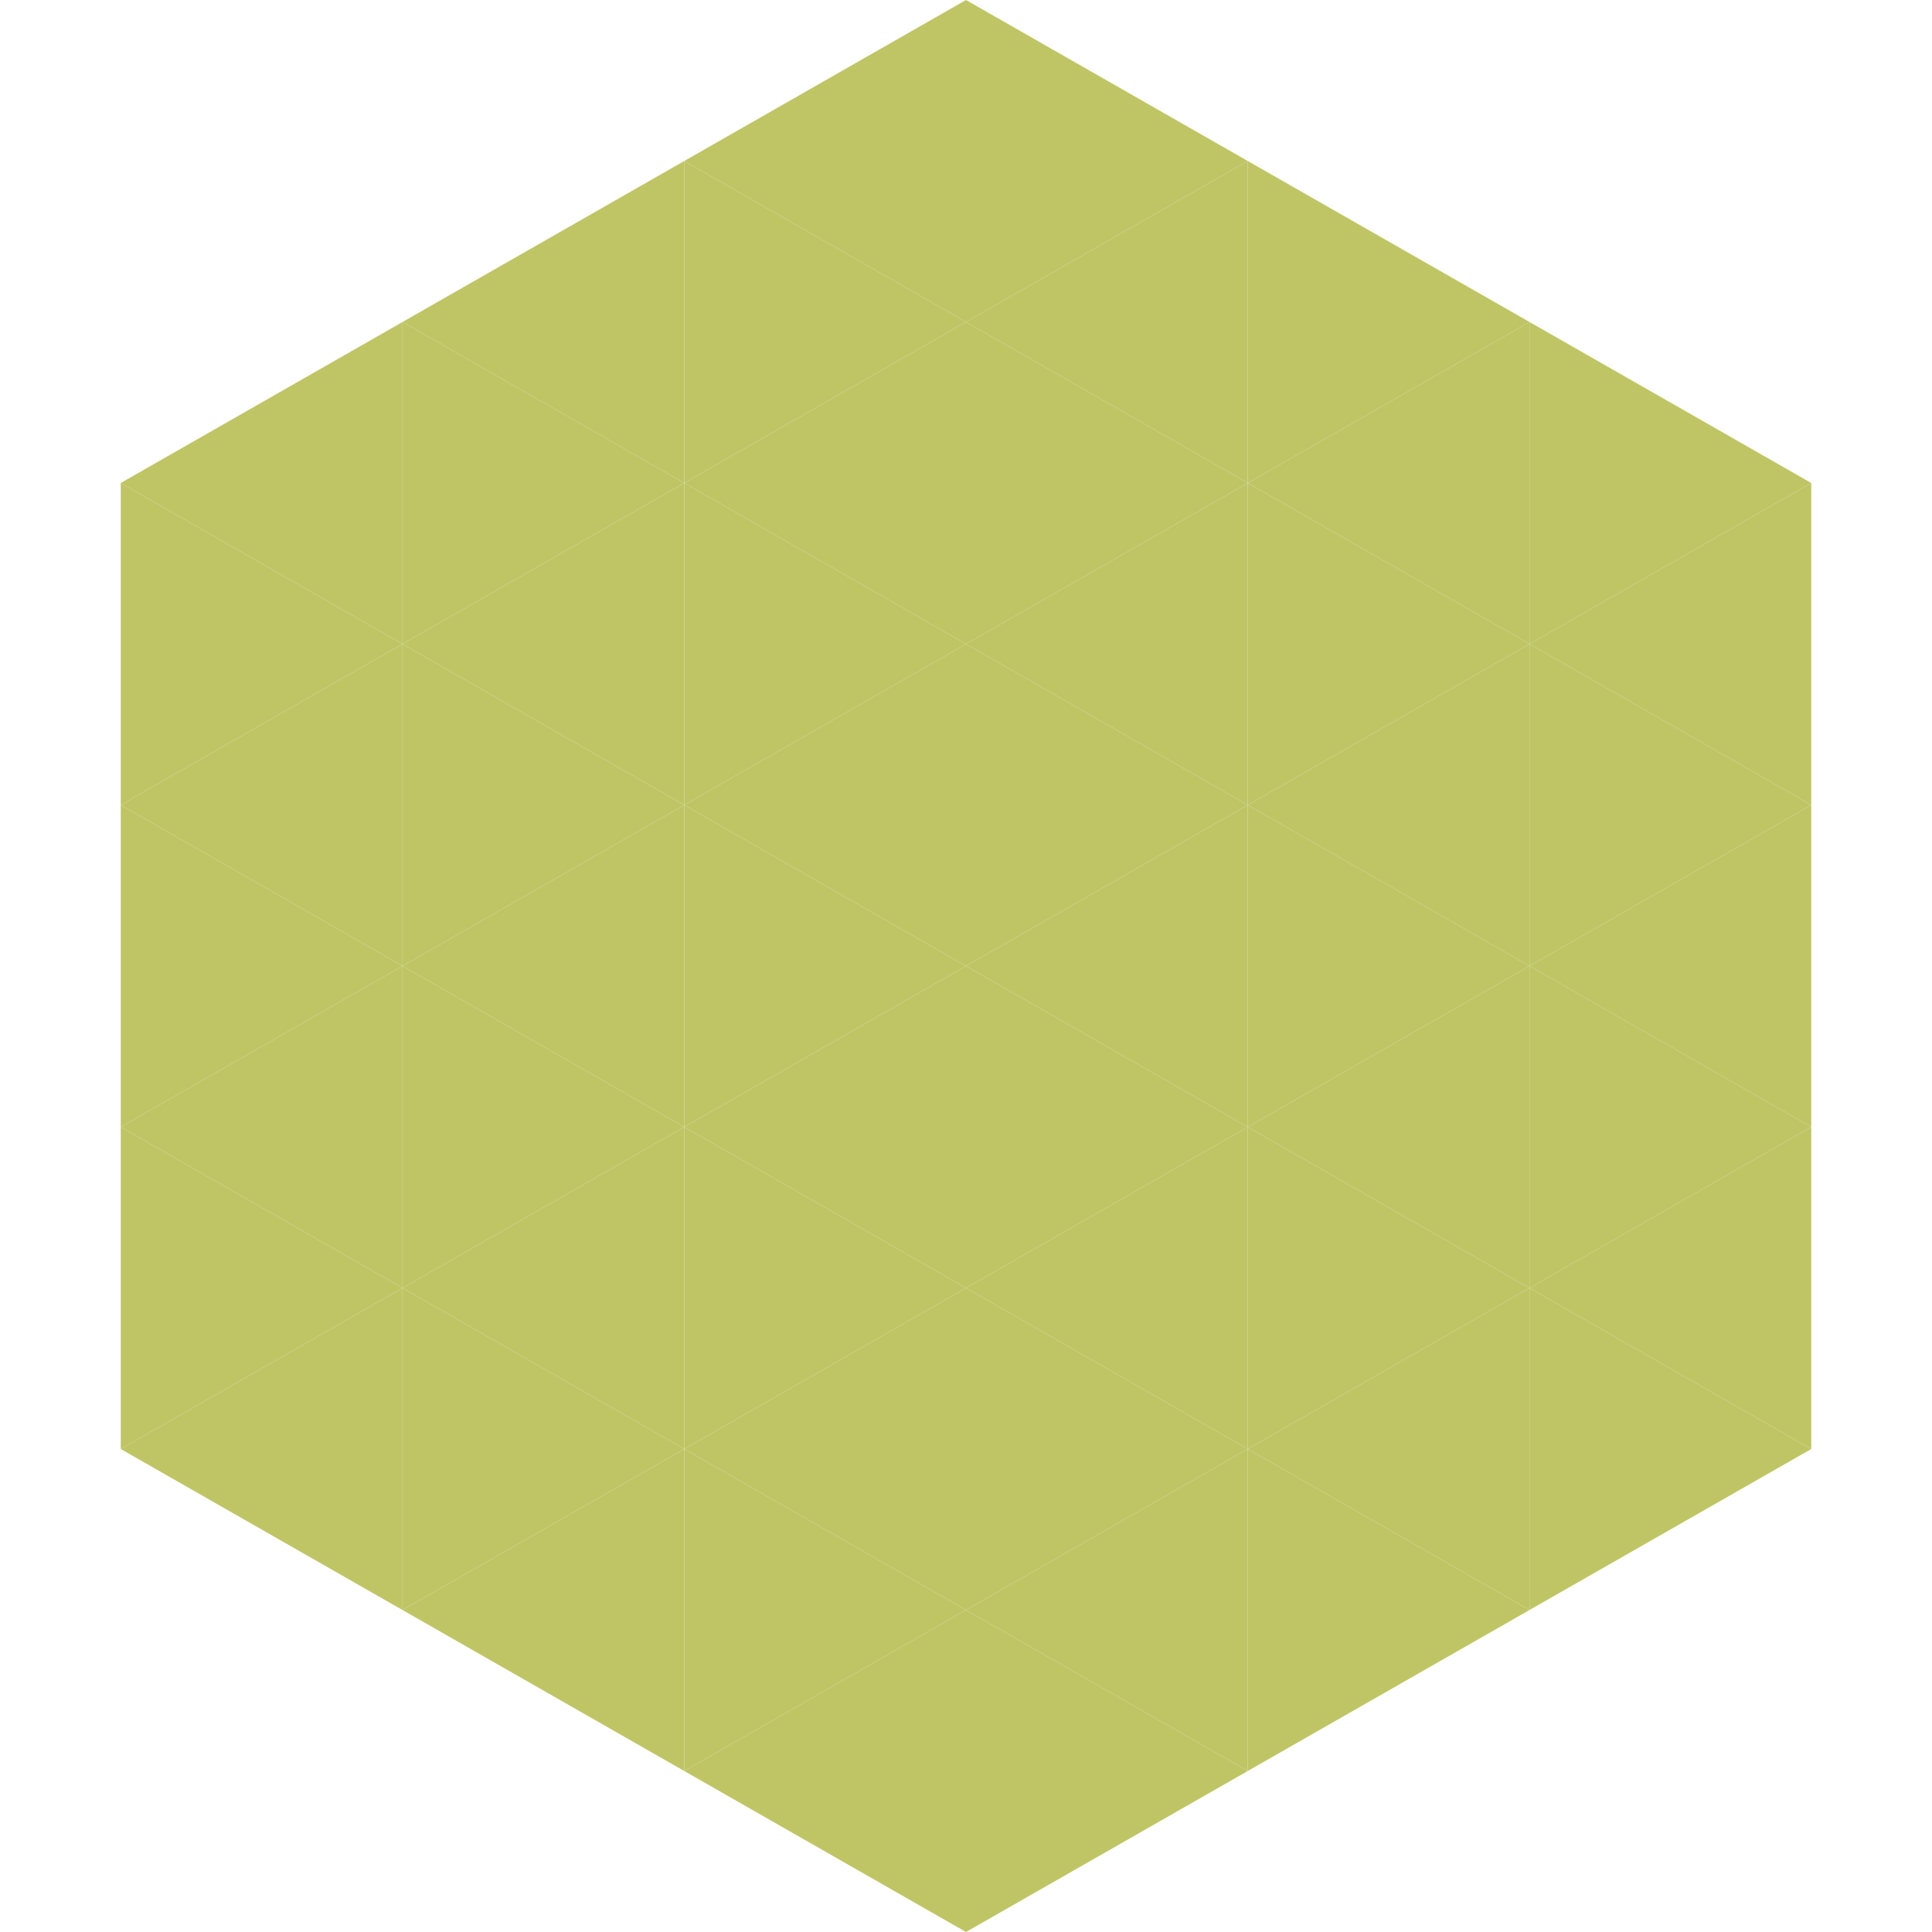
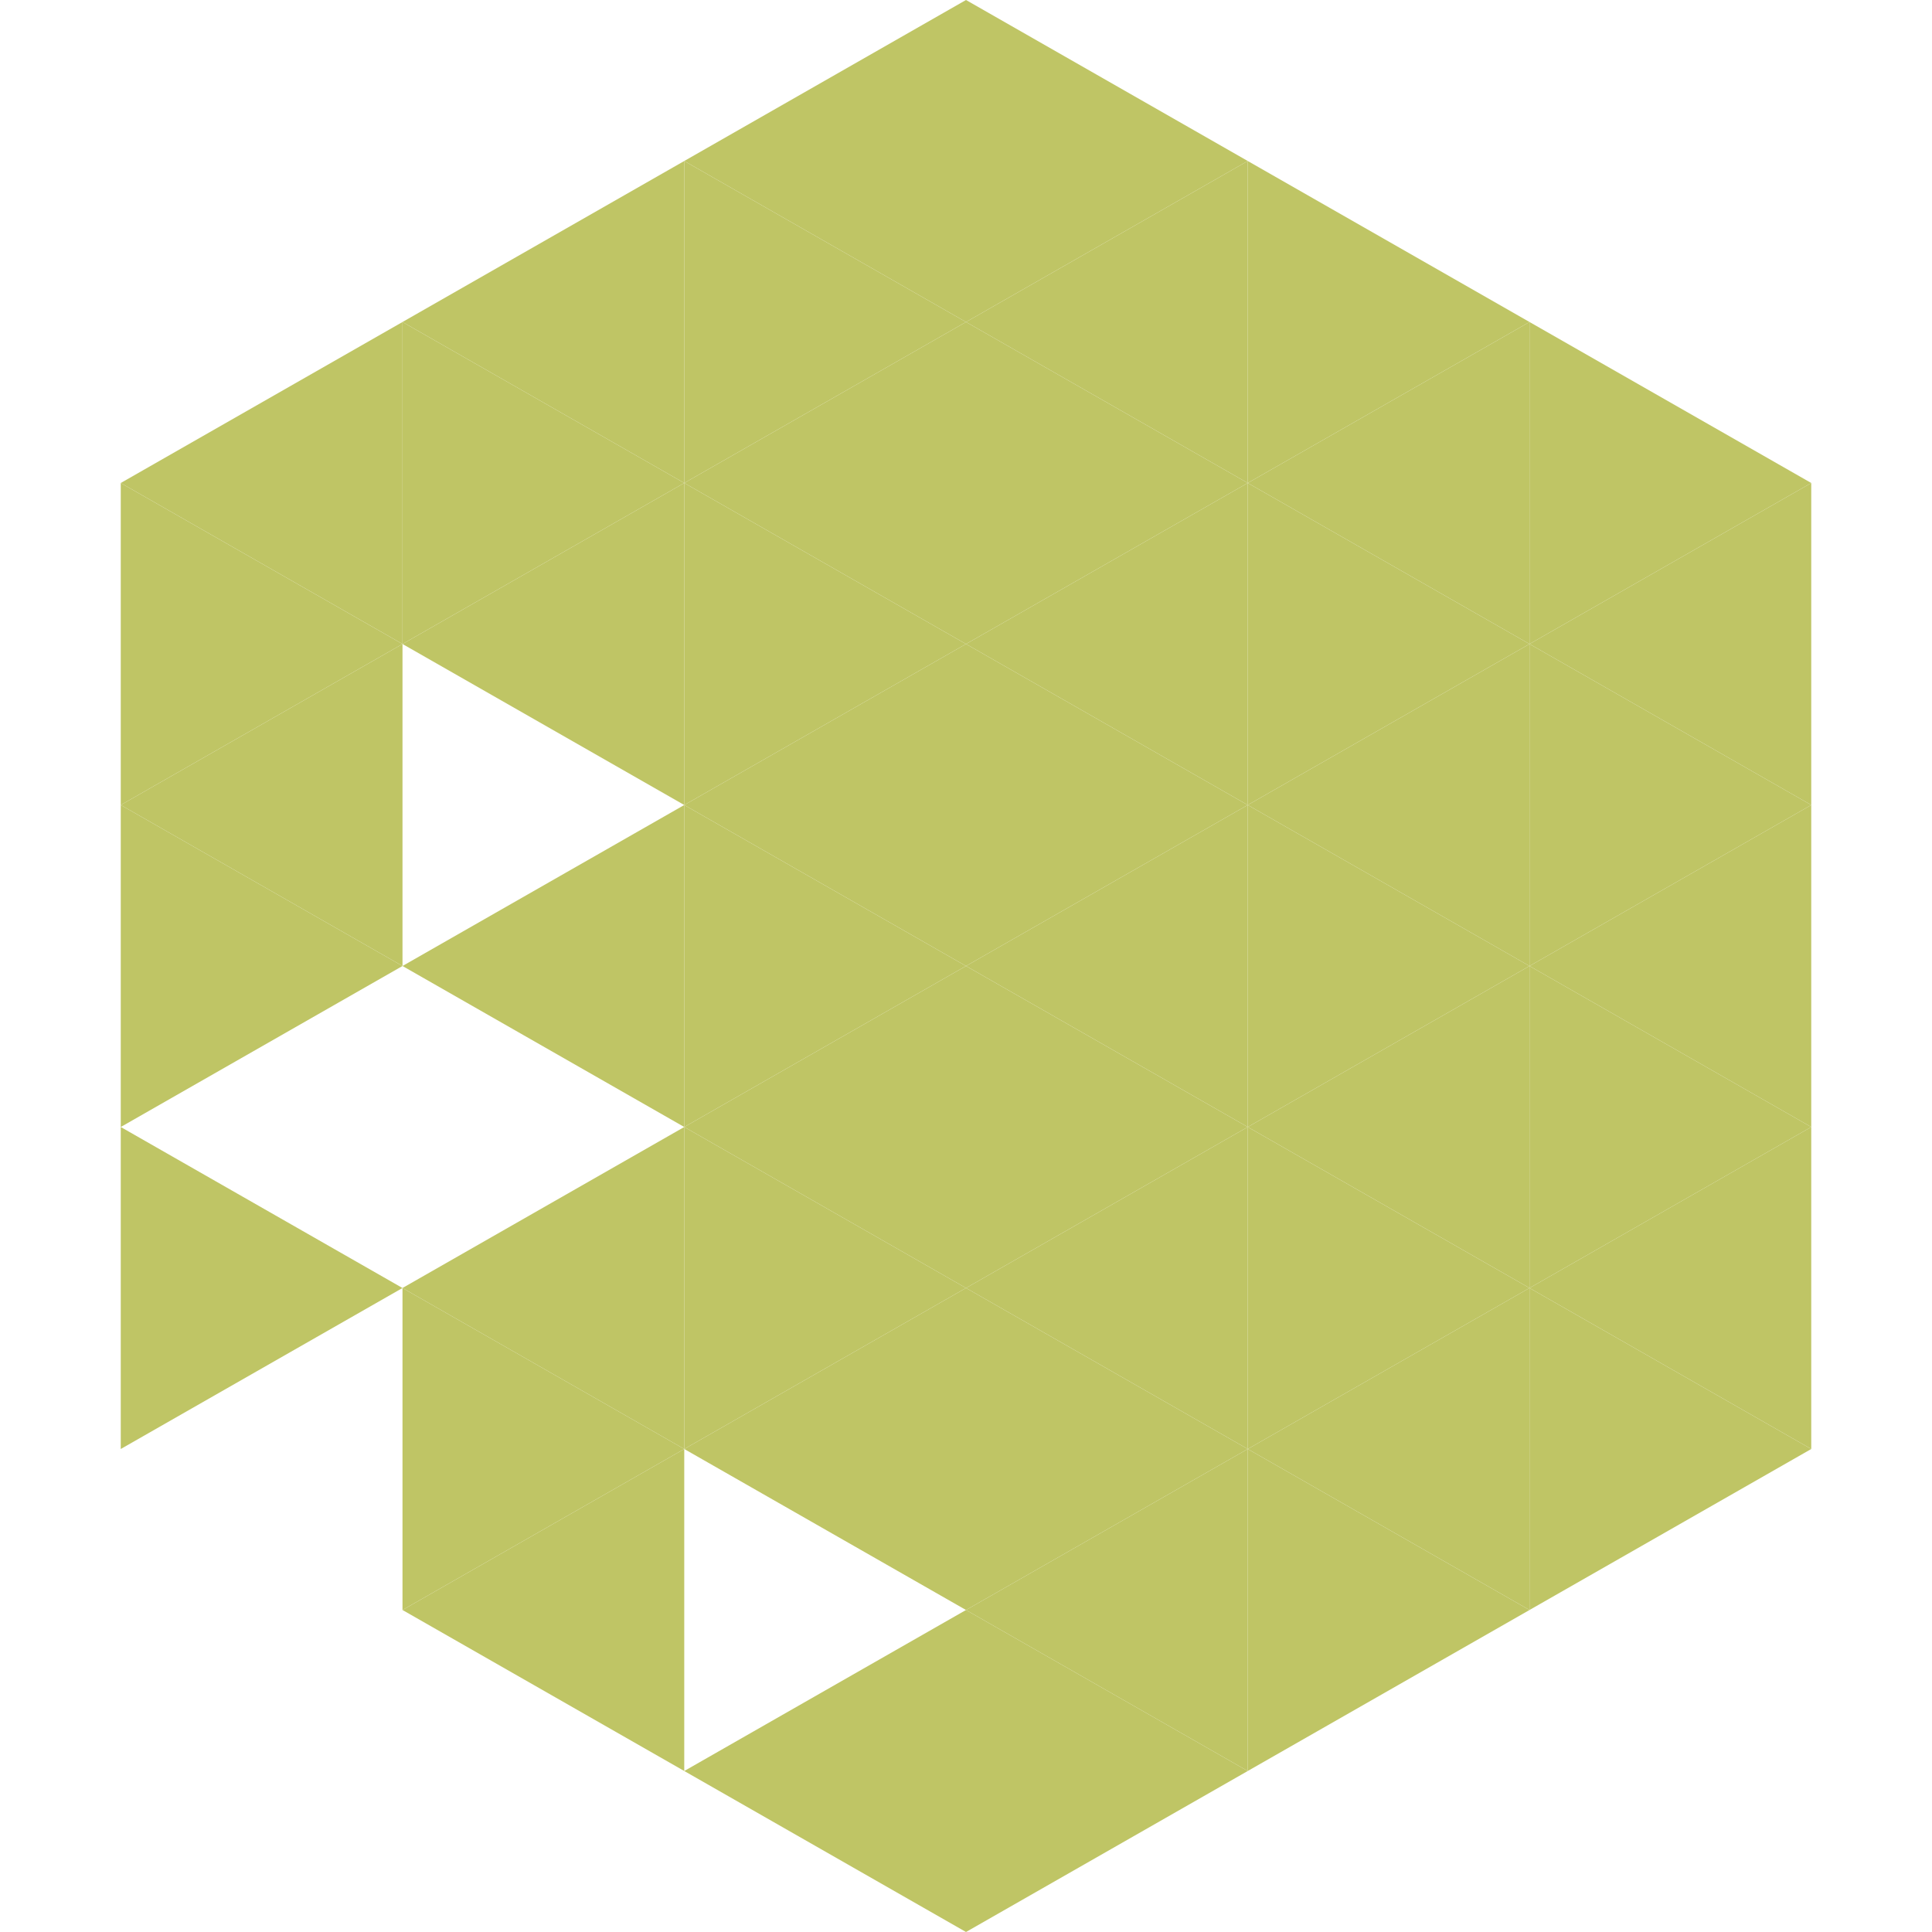
<svg xmlns="http://www.w3.org/2000/svg" width="240" height="240">
  <polygon points="50,40 15,60 50,80" style="fill:rgb(191,197,101)" />
  <polygon points="190,40 225,60 190,80" style="fill:rgb(191,197,101)" />
  <polygon points="15,60 50,80 15,100" style="fill:rgb(191,197,101)" />
  <polygon points="225,60 190,80 225,100" style="fill:rgb(191,197,101)" />
  <polygon points="50,80 15,100 50,120" style="fill:rgb(191,197,101)" />
  <polygon points="190,80 225,100 190,120" style="fill:rgb(191,197,101)" />
  <polygon points="15,100 50,120 15,140" style="fill:rgb(191,197,101)" />
  <polygon points="225,100 190,120 225,140" style="fill:rgb(191,197,101)" />
-   <polygon points="50,120 15,140 50,160" style="fill:rgb(191,197,101)" />
  <polygon points="190,120 225,140 190,160" style="fill:rgb(191,197,101)" />
  <polygon points="15,140 50,160 15,180" style="fill:rgb(191,197,101)" />
  <polygon points="225,140 190,160 225,180" style="fill:rgb(191,197,101)" />
-   <polygon points="50,160 15,180 50,200" style="fill:rgb(191,197,101)" />
  <polygon points="190,160 225,180 190,200" style="fill:rgb(191,197,101)" />
  <polygon points="15,180 50,200 15,220" style="fill:rgb(255,255,255); fill-opacity:0" />
  <polygon points="225,180 190,200 225,220" style="fill:rgb(255,255,255); fill-opacity:0" />
  <polygon points="50,0 85,20 50,40" style="fill:rgb(255,255,255); fill-opacity:0" />
  <polygon points="190,0 155,20 190,40" style="fill:rgb(255,255,255); fill-opacity:0" />
  <polygon points="85,20 50,40 85,60" style="fill:rgb(191,197,101)" />
  <polygon points="155,20 190,40 155,60" style="fill:rgb(191,197,101)" />
  <polygon points="50,40 85,60 50,80" style="fill:rgb(191,197,101)" />
  <polygon points="190,40 155,60 190,80" style="fill:rgb(191,197,101)" />
  <polygon points="85,60 50,80 85,100" style="fill:rgb(191,197,101)" />
  <polygon points="155,60 190,80 155,100" style="fill:rgb(191,197,101)" />
-   <polygon points="50,80 85,100 50,120" style="fill:rgb(191,197,101)" />
  <polygon points="190,80 155,100 190,120" style="fill:rgb(191,197,101)" />
  <polygon points="85,100 50,120 85,140" style="fill:rgb(191,197,101)" />
  <polygon points="155,100 190,120 155,140" style="fill:rgb(191,197,101)" />
-   <polygon points="50,120 85,140 50,160" style="fill:rgb(191,197,101)" />
  <polygon points="190,120 155,140 190,160" style="fill:rgb(191,197,101)" />
  <polygon points="85,140 50,160 85,180" style="fill:rgb(191,197,101)" />
  <polygon points="155,140 190,160 155,180" style="fill:rgb(191,197,101)" />
  <polygon points="50,160 85,180 50,200" style="fill:rgb(191,197,101)" />
  <polygon points="190,160 155,180 190,200" style="fill:rgb(191,197,101)" />
  <polygon points="85,180 50,200 85,220" style="fill:rgb(191,197,101)" />
  <polygon points="155,180 190,200 155,220" style="fill:rgb(191,197,101)" />
  <polygon points="120,0 85,20 120,40" style="fill:rgb(191,197,101)" />
  <polygon points="120,0 155,20 120,40" style="fill:rgb(191,197,101)" />
  <polygon points="85,20 120,40 85,60" style="fill:rgb(191,197,101)" />
  <polygon points="155,20 120,40 155,60" style="fill:rgb(191,197,101)" />
  <polygon points="120,40 85,60 120,80" style="fill:rgb(191,197,101)" />
  <polygon points="120,40 155,60 120,80" style="fill:rgb(191,197,101)" />
  <polygon points="85,60 120,80 85,100" style="fill:rgb(191,197,101)" />
  <polygon points="155,60 120,80 155,100" style="fill:rgb(191,197,101)" />
  <polygon points="120,80 85,100 120,120" style="fill:rgb(191,197,101)" />
  <polygon points="120,80 155,100 120,120" style="fill:rgb(191,197,101)" />
  <polygon points="85,100 120,120 85,140" style="fill:rgb(191,197,101)" />
  <polygon points="155,100 120,120 155,140" style="fill:rgb(191,197,101)" />
  <polygon points="120,120 85,140 120,160" style="fill:rgb(191,197,101)" />
  <polygon points="120,120 155,140 120,160" style="fill:rgb(191,197,101)" />
  <polygon points="85,140 120,160 85,180" style="fill:rgb(191,197,101)" />
  <polygon points="155,140 120,160 155,180" style="fill:rgb(191,197,101)" />
  <polygon points="120,160 85,180 120,200" style="fill:rgb(191,197,101)" />
  <polygon points="120,160 155,180 120,200" style="fill:rgb(191,197,101)" />
-   <polygon points="85,180 120,200 85,220" style="fill:rgb(191,197,101)" />
  <polygon points="155,180 120,200 155,220" style="fill:rgb(191,197,101)" />
  <polygon points="120,200 85,220 120,240" style="fill:rgb(191,197,101)" />
  <polygon points="120,200 155,220 120,240" style="fill:rgb(191,197,101)" />
  <polygon points="85,220 120,240 85,260" style="fill:rgb(255,255,255); fill-opacity:0" />
  <polygon points="155,220 120,240 155,260" style="fill:rgb(255,255,255); fill-opacity:0" />
</svg>